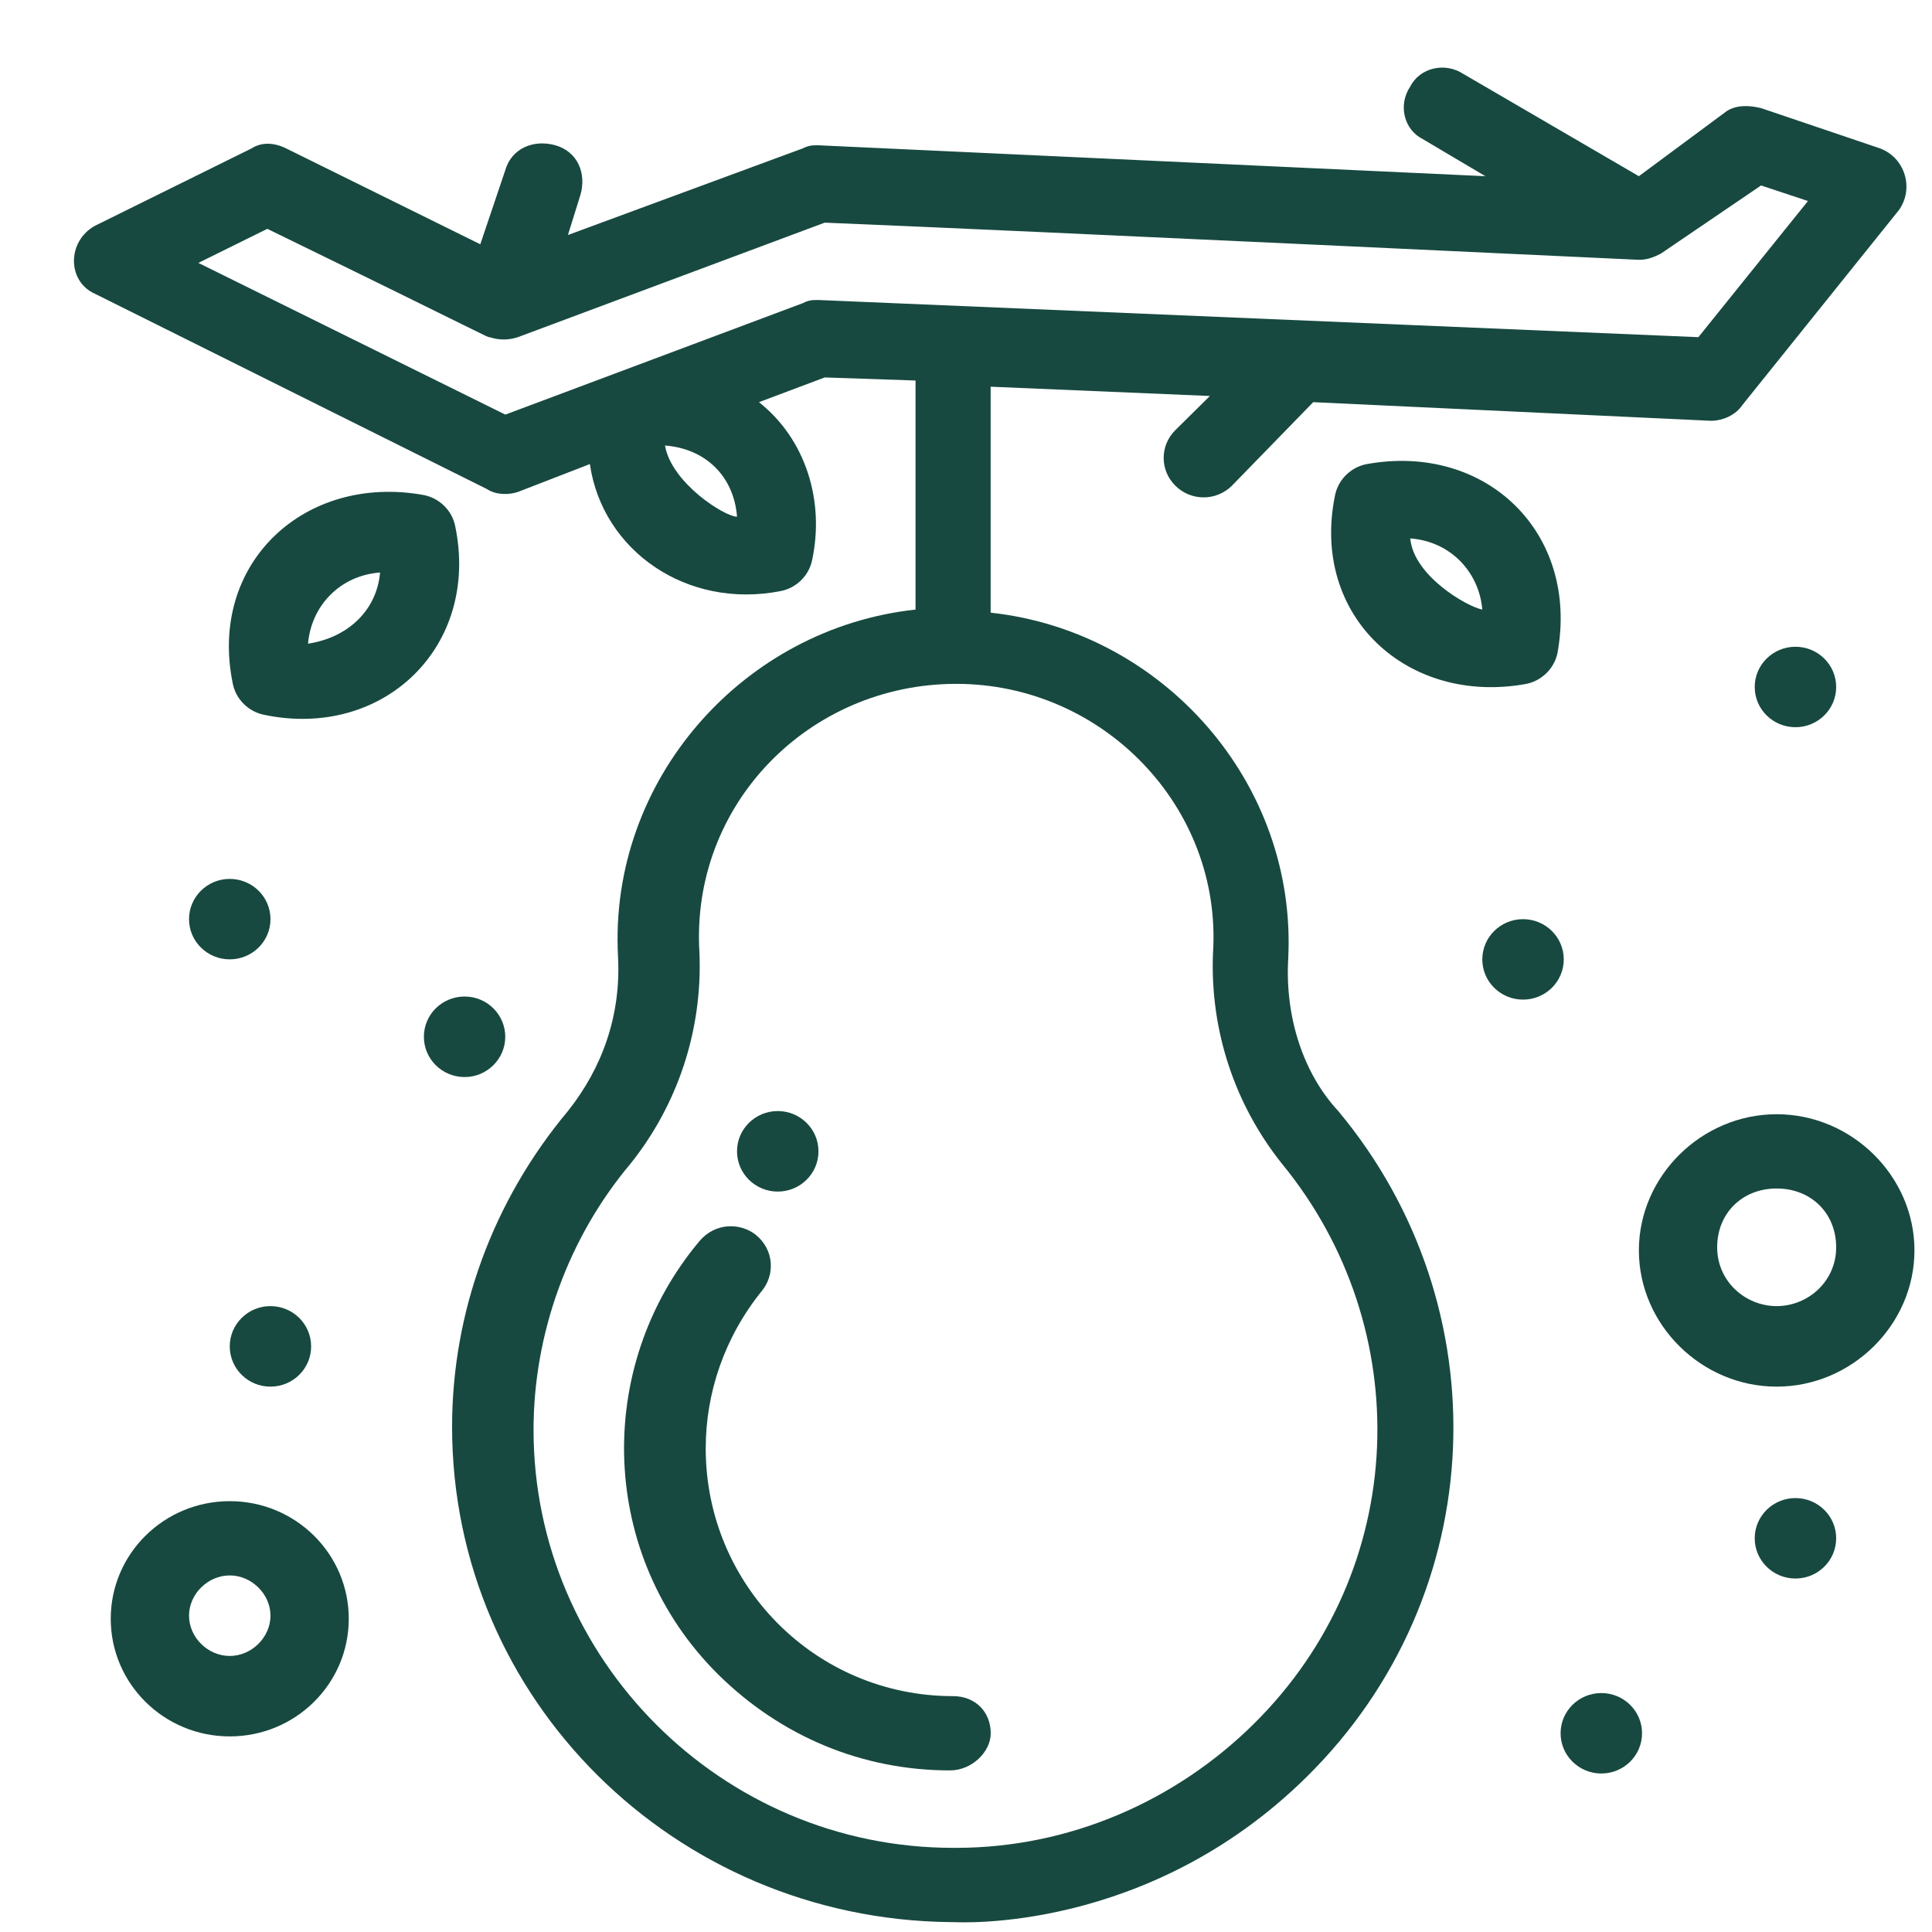
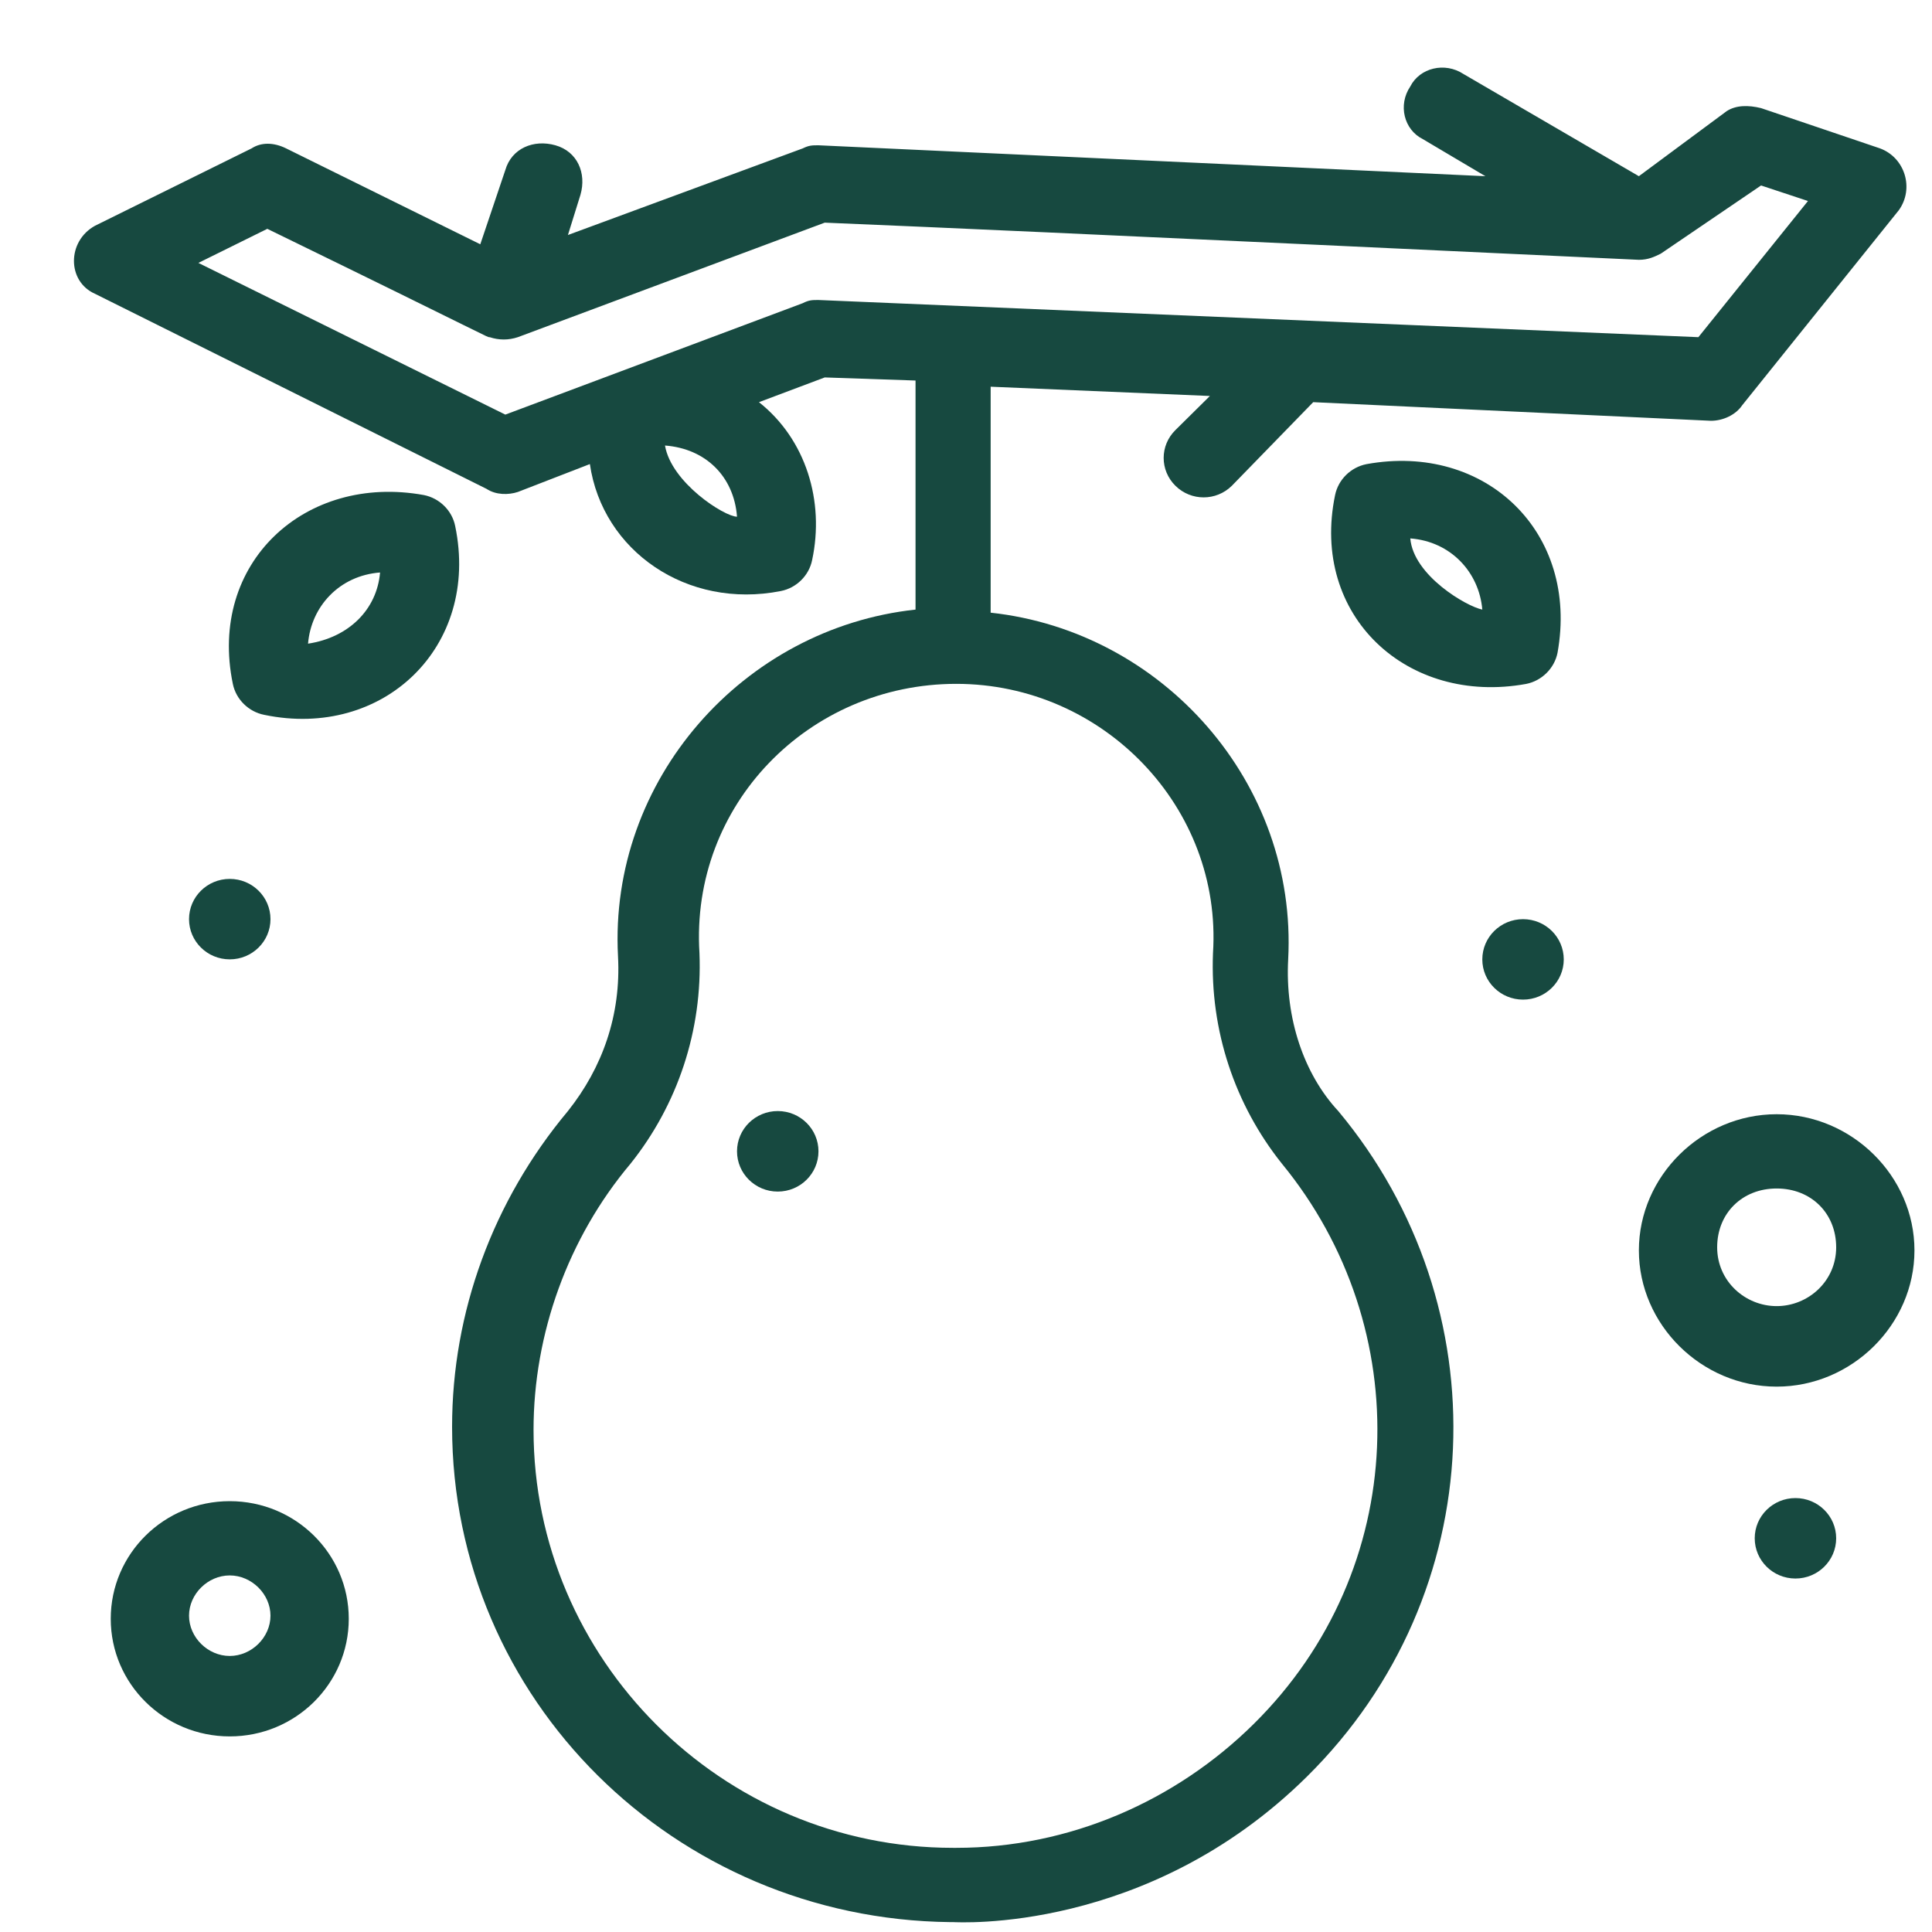
<svg xmlns="http://www.w3.org/2000/svg" width="25" height="25" viewBox="0 0 25 25" fill="none">
  <path d="M16.223 22.308C15.21 23.31 13.832 23.911 12.374 23.911H12.333C9.335 23.911 6.904 21.467 6.904 18.503C6.904 17.261 7.349 16.02 8.159 15.058C8.767 14.297 9.091 13.336 9.051 12.334C8.93 10.412 10.469 8.849 12.374 8.849C14.278 8.849 15.818 10.452 15.696 12.334C15.656 13.336 15.98 14.297 16.588 15.058C18.33 17.181 18.249 20.306 16.223 22.308ZM10.591 3.882C10.509 3.882 10.469 3.882 10.388 3.923L6.539 5.365L2.567 3.402L3.459 2.961C6.417 4.403 6.296 4.363 6.336 4.363C6.458 4.403 6.579 4.403 6.701 4.363L10.672 2.881C13.589 3.001 21.166 3.362 21.207 3.362C21.329 3.362 21.41 3.322 21.491 3.282L22.788 2.4L23.395 2.601L21.977 4.363L10.591 3.882ZM8.605 5.765C9.132 5.805 9.497 6.166 9.537 6.686C9.375 6.686 8.686 6.246 8.605 5.765ZM16.669 12.415C16.79 10.131 15.048 8.169 12.819 7.928V5.004L15.656 5.124L15.21 5.565C15.007 5.765 15.007 6.086 15.21 6.286C15.413 6.486 15.737 6.486 15.94 6.286L16.993 5.204L22.139 5.445C22.301 5.445 22.463 5.365 22.544 5.244L24.57 2.721C24.773 2.44 24.651 2.04 24.327 1.92L22.788 1.399C22.625 1.359 22.463 1.359 22.342 1.439L21.207 2.28L18.938 0.958C18.695 0.798 18.371 0.878 18.249 1.119C18.087 1.359 18.168 1.679 18.411 1.8L19.221 2.28L10.591 1.88C10.509 1.88 10.469 1.88 10.388 1.92L7.349 3.041L7.511 2.521C7.592 2.24 7.471 1.96 7.187 1.88C6.904 1.8 6.62 1.92 6.539 2.2L6.215 3.161L3.702 1.92C3.54 1.84 3.378 1.84 3.256 1.92L1.23 2.921C0.866 3.121 0.866 3.642 1.23 3.802L6.296 6.326C6.417 6.406 6.579 6.406 6.701 6.366L7.633 6.005C7.795 7.127 8.889 7.888 10.104 7.648C10.307 7.608 10.469 7.447 10.509 7.247C10.672 6.486 10.429 5.685 9.821 5.204L10.672 4.884L11.847 4.924V7.888C9.618 8.128 7.876 10.091 7.997 12.374C8.038 13.136 7.795 13.816 7.349 14.377C6.377 15.539 5.85 16.981 5.85 18.463C5.85 21.988 8.727 24.832 12.293 24.872H12.333C12.374 24.872 14.846 25.032 16.912 22.989C19.303 20.626 19.424 16.901 17.317 14.377C16.871 13.897 16.628 13.176 16.669 12.415Z" fill="#174940" />
-   <path d="M12.333 21.948C10.55 21.948 9.132 20.506 9.132 18.743C9.132 18.022 9.375 17.301 9.861 16.701C10.024 16.5 10.024 16.18 9.781 15.979C9.578 15.819 9.254 15.819 9.051 16.06C7.673 17.702 7.755 20.145 9.294 21.668C10.105 22.469 11.158 22.909 12.293 22.909C12.576 22.909 12.82 22.669 12.82 22.429C12.82 22.148 12.617 21.948 12.333 21.948Z" fill="#174940" />
-   <path d="M23.233 8.369C23.524 8.369 23.76 8.602 23.76 8.89C23.76 9.177 23.524 9.41 23.233 9.41C22.942 9.41 22.706 9.177 22.706 8.89C22.706 8.602 22.942 8.369 23.233 8.369Z" fill="#174940" />
  <path d="M19.708 11.894C19.999 11.894 20.235 12.127 20.235 12.415C20.235 12.702 19.999 12.935 19.708 12.935C19.417 12.935 19.181 12.702 19.181 12.415C19.181 12.127 19.417 11.894 19.708 11.894Z" fill="#174940" />
  <path d="M23.233 19.385C23.524 19.385 23.76 19.618 23.76 19.905C23.76 20.193 23.524 20.426 23.233 20.426C22.942 20.426 22.706 20.193 22.706 19.905C22.706 19.618 22.942 19.385 23.233 19.385Z" fill="#174940" />
-   <path d="M20.721 21.908C21.012 21.908 21.248 22.141 21.248 22.428C21.248 22.716 21.012 22.949 20.721 22.949C20.43 22.949 20.194 22.716 20.194 22.428C20.194 22.141 20.43 21.908 20.721 21.908Z" fill="#174940" />
-   <path d="M3.499 16.901C3.791 16.901 4.026 17.135 4.026 17.422C4.026 17.71 3.791 17.943 3.499 17.943C3.209 17.943 2.973 17.71 2.973 17.422C2.973 17.135 3.209 16.901 3.499 16.901Z" fill="#174940" />
-   <path d="M6.012 12.895C6.302 12.895 6.538 13.128 6.538 13.416C6.538 13.703 6.302 13.937 6.012 13.937C5.72 13.937 5.485 13.703 5.485 13.416C5.485 13.128 5.72 12.895 6.012 12.895Z" fill="#174940" />
  <path d="M2.973 11.373C3.264 11.373 3.5 11.606 3.5 11.894C3.5 12.181 3.264 12.414 2.973 12.414C2.682 12.414 2.446 12.181 2.446 11.894C2.446 11.606 2.682 11.373 2.973 11.373Z" fill="#174940" />
  <path d="M10.064 14.377C10.355 14.377 10.591 14.61 10.591 14.898C10.591 15.186 10.355 15.419 10.064 15.419C9.773 15.419 9.537 15.186 9.537 14.898C9.537 14.61 9.773 14.377 10.064 14.377Z" fill="#174940" />
  <path d="M3.986 8.329C4.026 7.848 4.391 7.448 4.918 7.408C4.877 7.888 4.513 8.249 3.986 8.329ZM5.89 6.807C5.85 6.606 5.687 6.446 5.485 6.406C3.945 6.126 2.689 7.287 3.013 8.85C3.054 9.05 3.216 9.21 3.419 9.25C4.958 9.571 6.215 8.369 5.89 6.807Z" fill="#174940" />
  <path d="M18.249 6.967C18.776 7.007 19.14 7.408 19.181 7.888C18.978 7.848 18.29 7.448 18.249 6.967ZM17.682 6.006C17.479 6.046 17.317 6.206 17.276 6.406C16.952 7.968 18.209 9.13 19.748 8.85C19.951 8.81 20.113 8.649 20.154 8.449C20.437 6.887 19.221 5.725 17.682 6.006Z" fill="#174940" />
  <path d="M2.973 21.428C2.689 21.428 2.446 21.187 2.446 20.907C2.446 20.627 2.689 20.386 2.973 20.386C3.256 20.386 3.5 20.627 3.5 20.907C3.5 21.187 3.256 21.428 2.973 21.428ZM2.973 19.425C2.122 19.425 1.433 20.106 1.433 20.947C1.433 21.788 2.122 22.469 2.973 22.469C3.824 22.469 4.513 21.788 4.513 20.947C4.513 20.106 3.824 19.425 2.973 19.425Z" fill="#174940" />
  <path d="M22.99 16.901C22.585 16.901 22.22 16.581 22.22 16.14C22.22 15.7 22.544 15.379 22.99 15.379C23.436 15.379 23.76 15.7 23.76 16.14C23.76 16.581 23.395 16.901 22.99 16.901ZM22.99 14.418C22.018 14.418 21.207 15.219 21.207 16.18C21.207 17.142 22.018 17.943 22.99 17.943C23.962 17.943 24.773 17.142 24.773 16.18C24.773 15.219 23.962 14.418 22.99 14.418Z" fill="#174940" />
</svg>